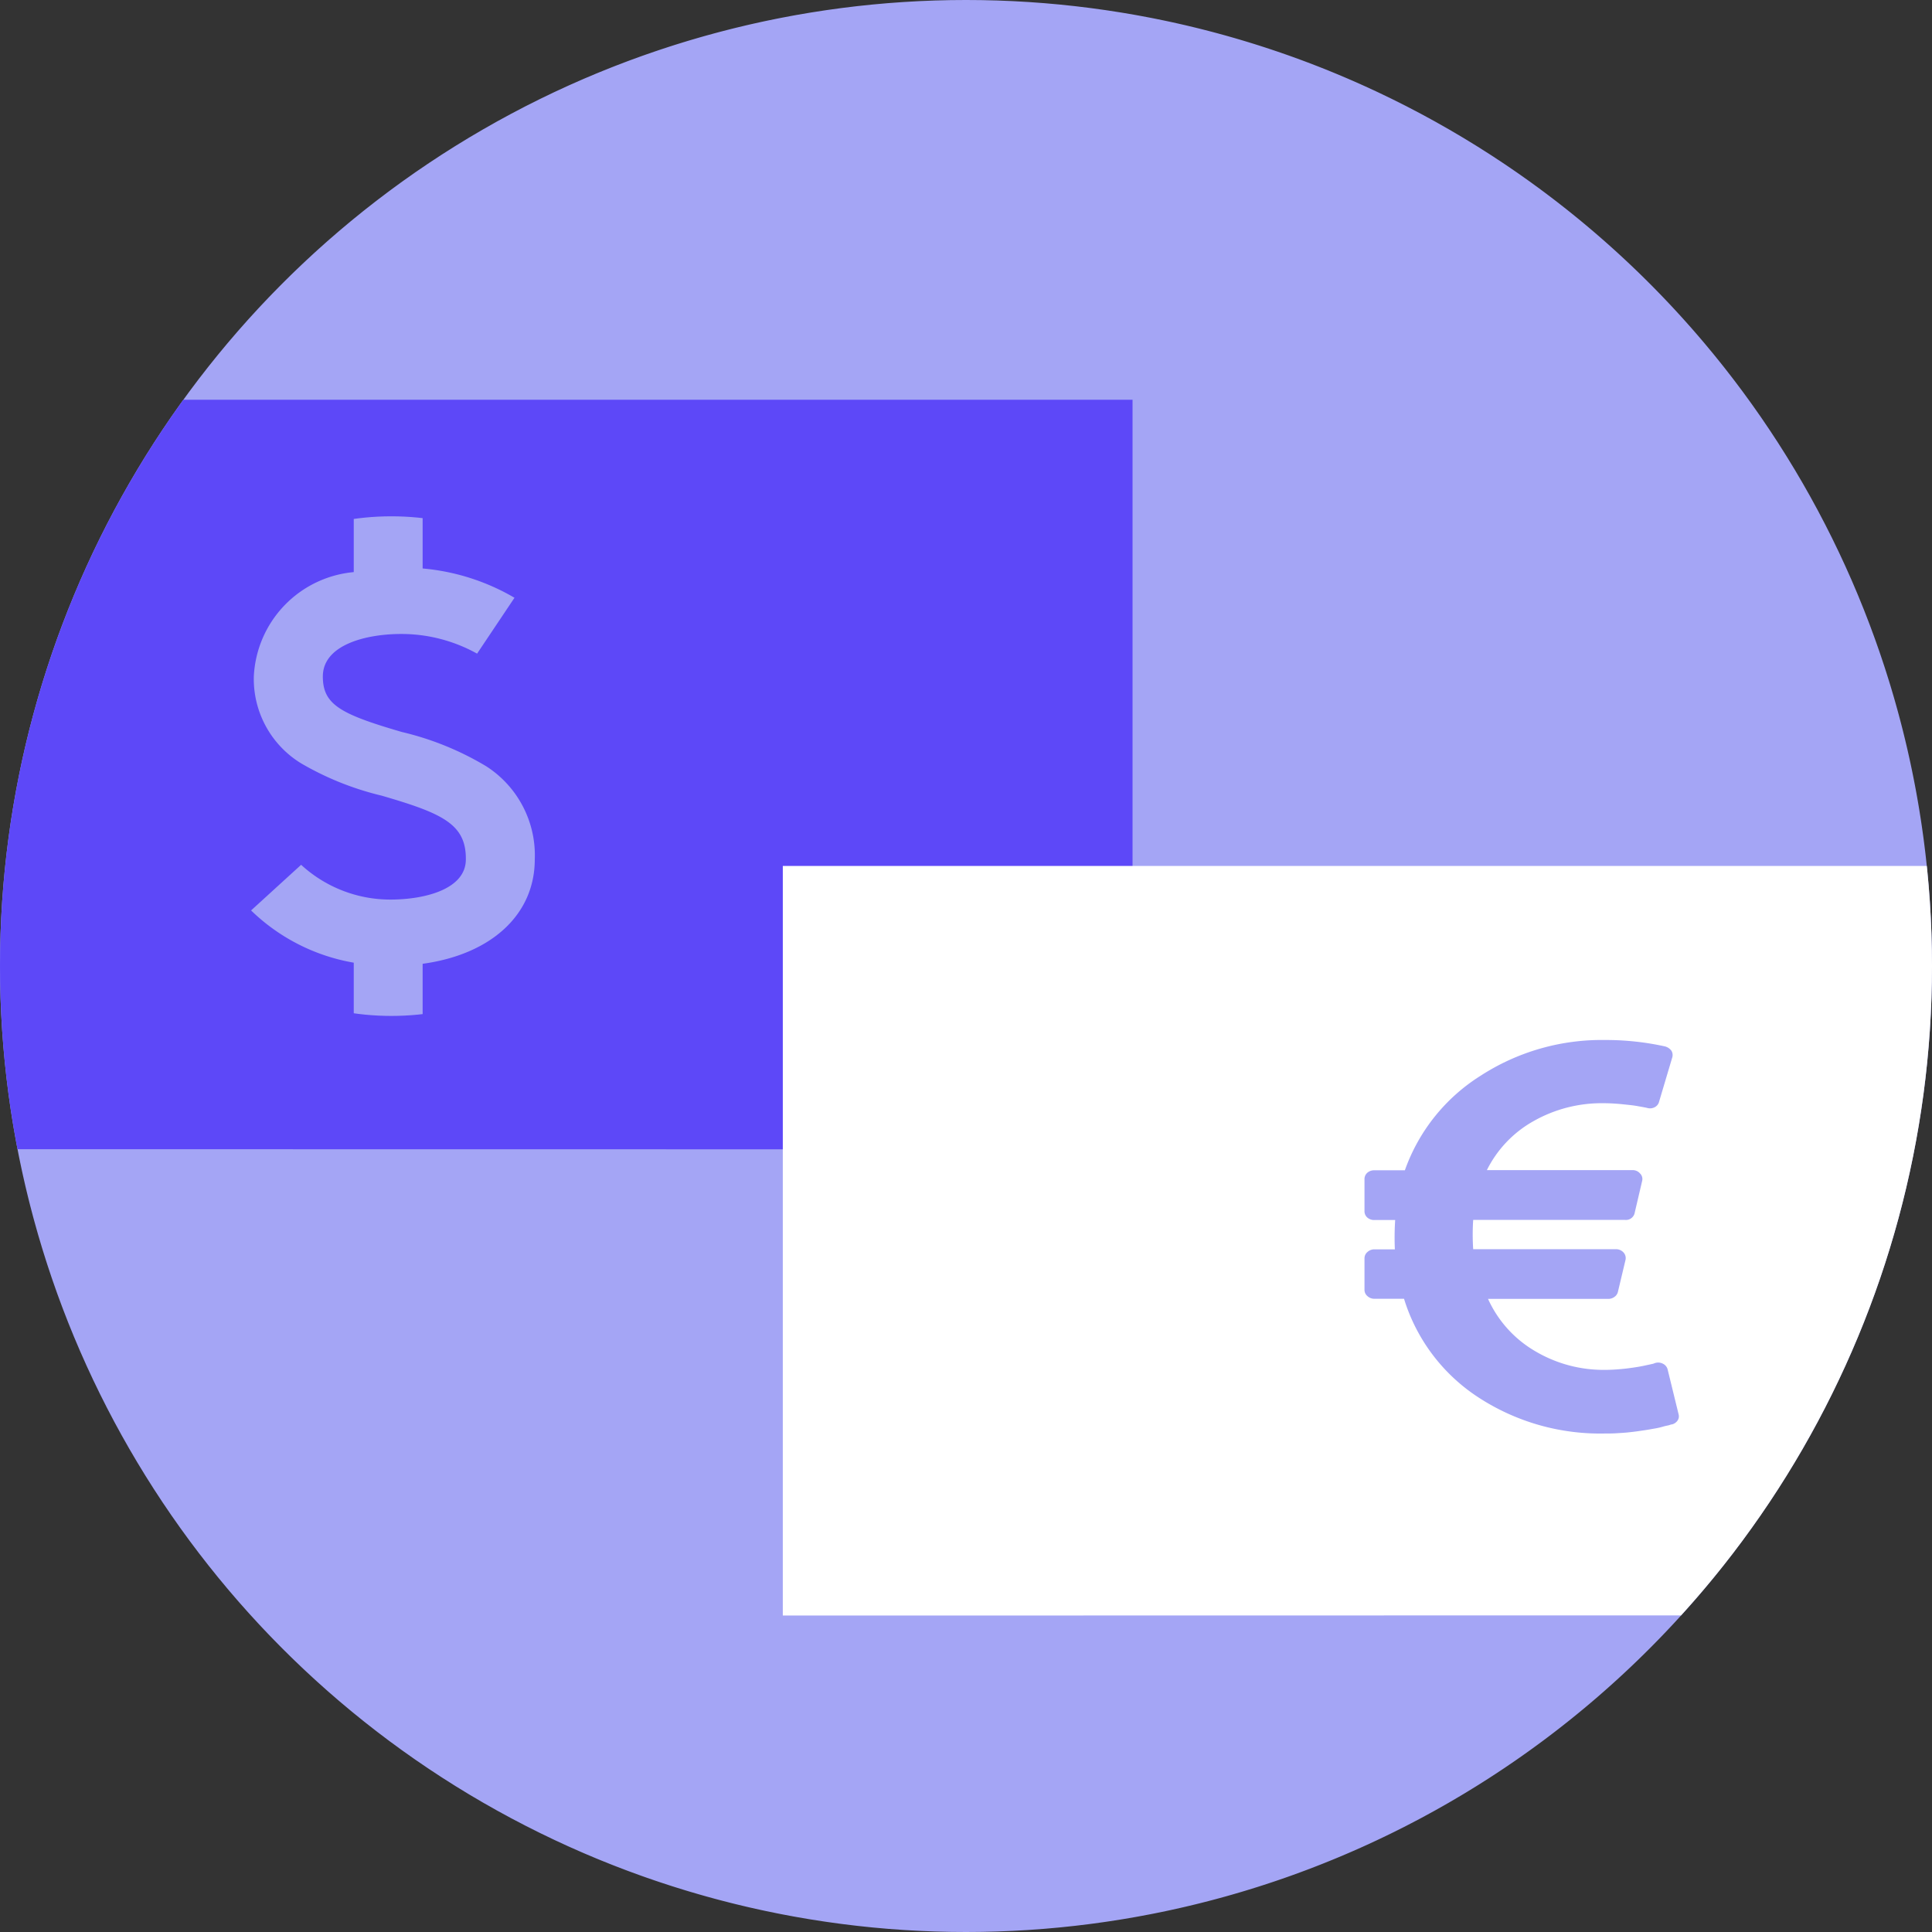
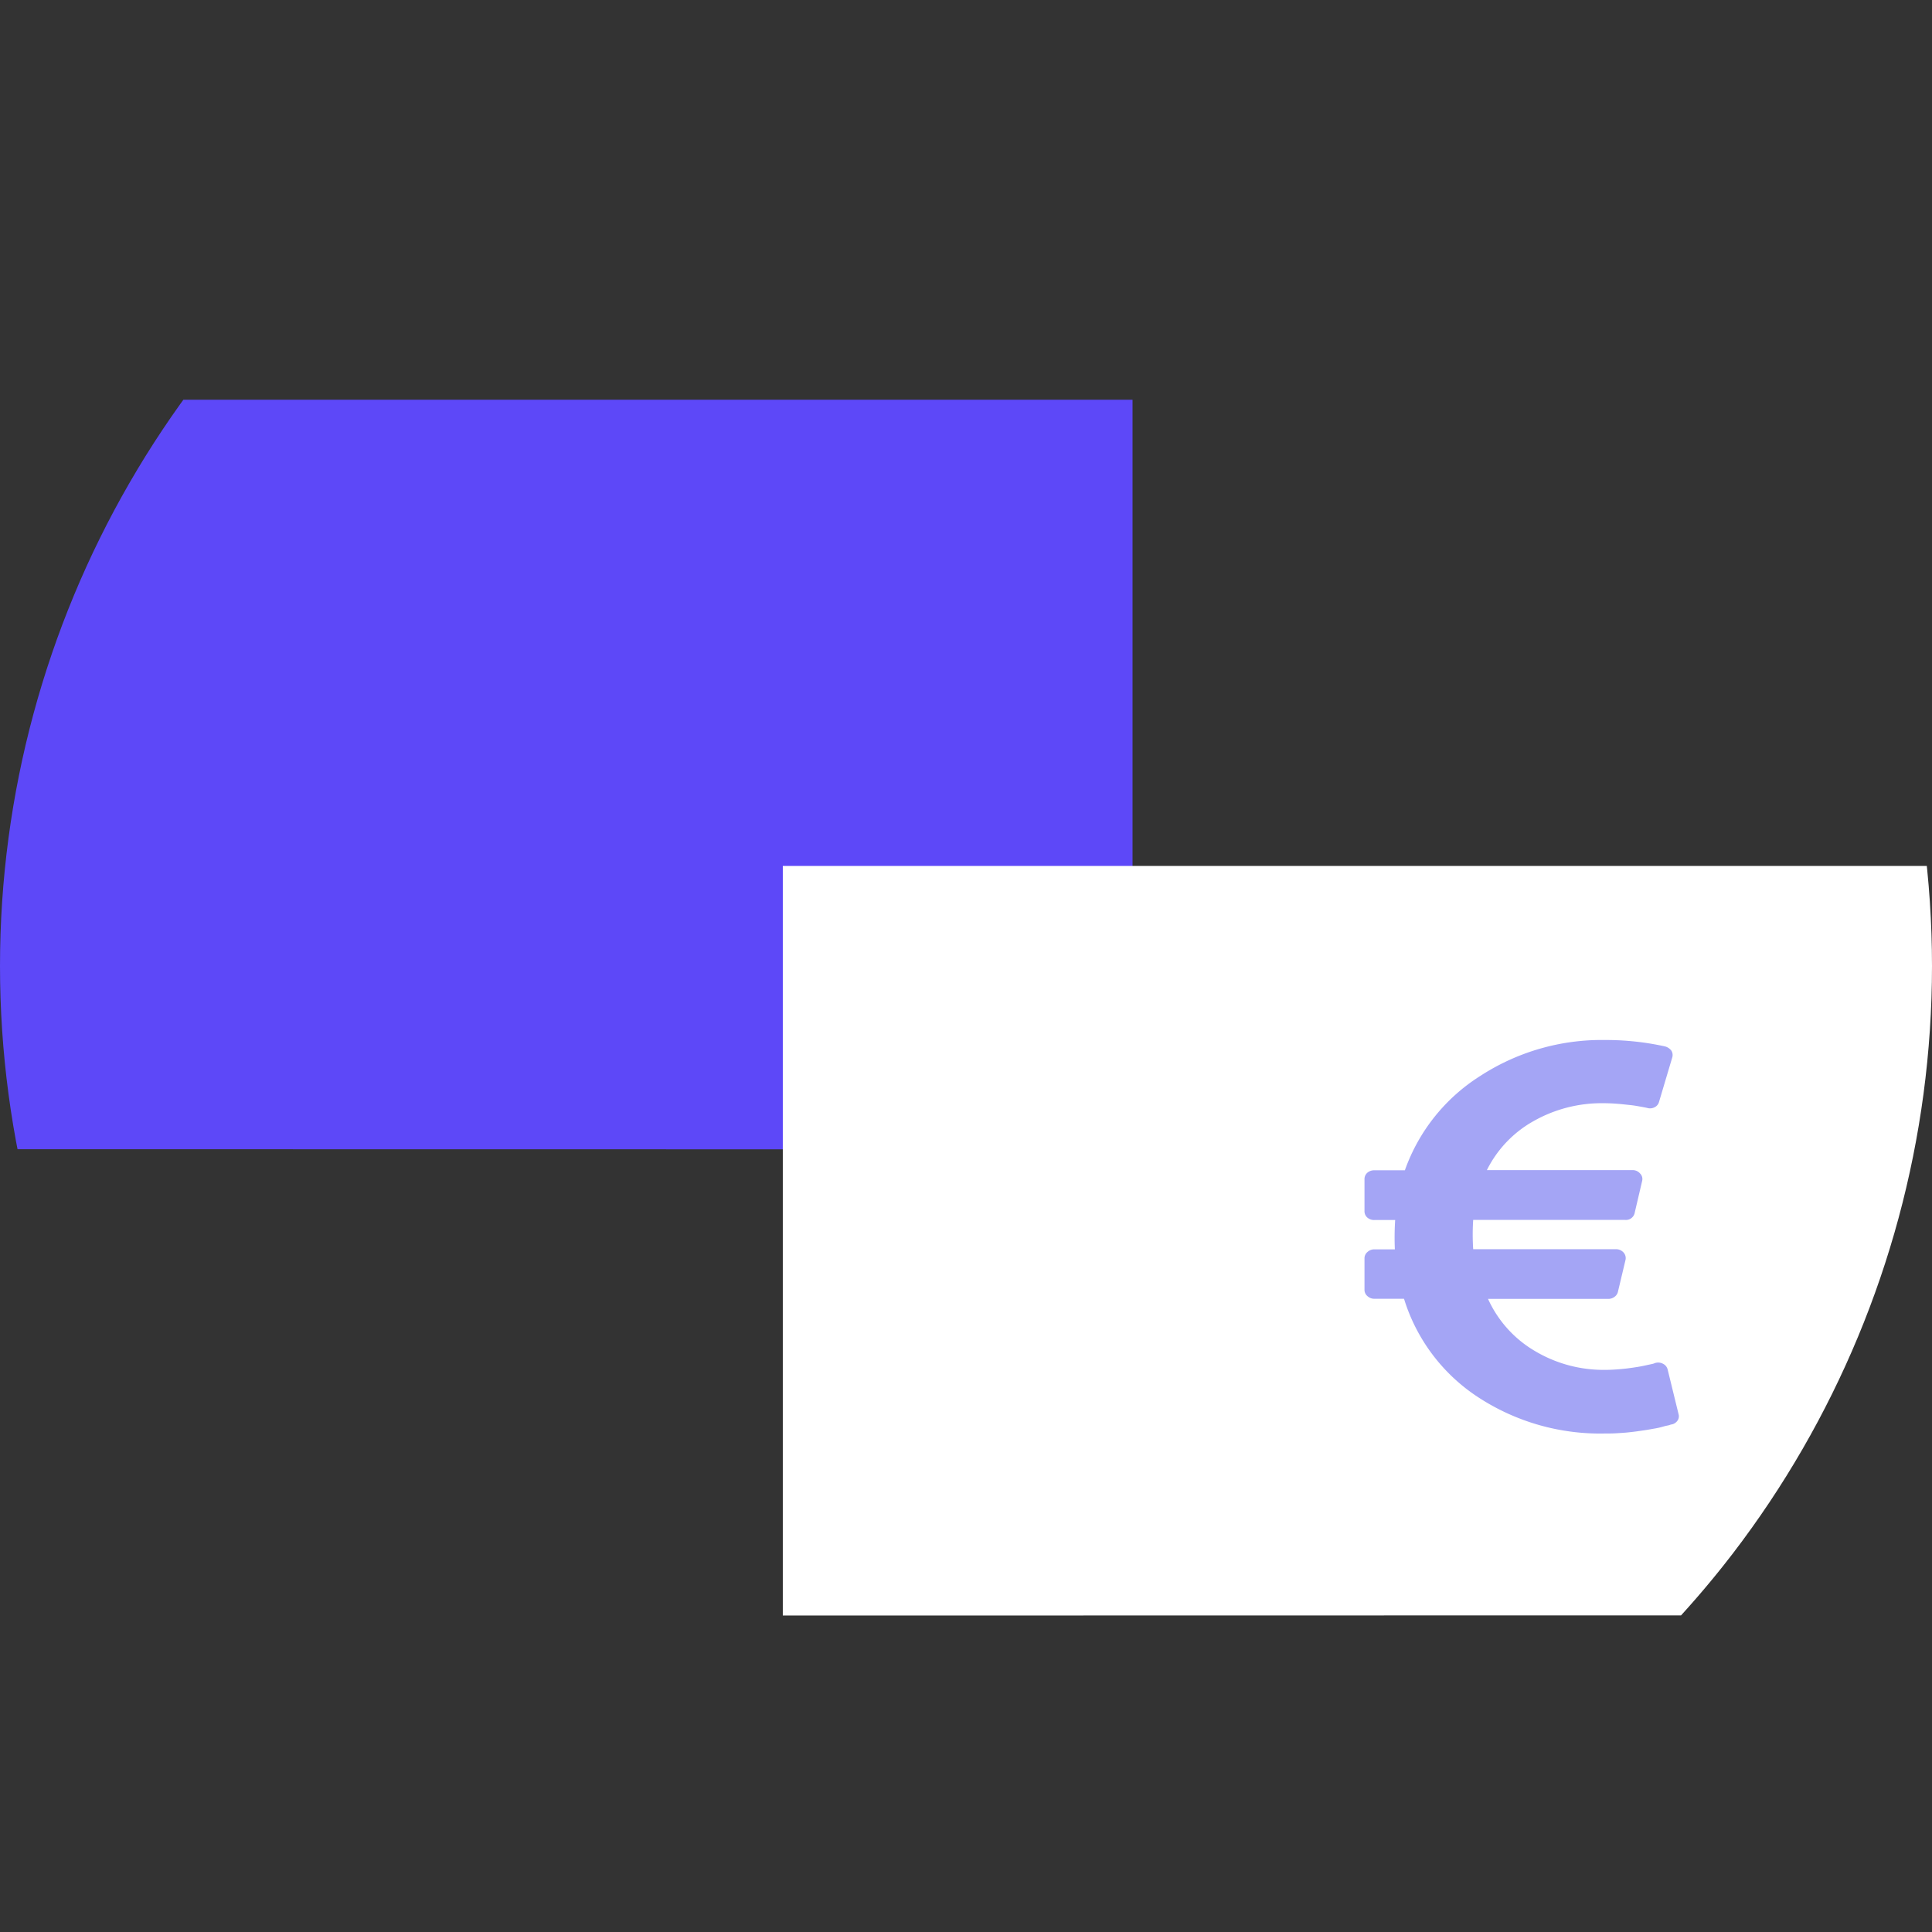
<svg xmlns="http://www.w3.org/2000/svg" width="50" height="50" viewBox="0 0 50 50">
  <rect x="0" y="0" width="50" height="50" fill="#333333" stroke="none" />
  <defs>
    <clipPath id="clip-path">
      <circle id="Ellipse_1139" data-name="Ellipse 1139" cx="25" cy="25" r="25" transform="translate(434 188)" fill="#fff" stroke="#707070" stroke-width="1" />
    </clipPath>
    <clipPath id="clip-path-2">
      <ellipse id="Ellipse_12" data-name="Ellipse 12" cx="7.328" cy="6.681" rx="7.328" ry="6.681" transform="translate(135.273 627.581)" fill="#a4a5f5" />
    </clipPath>
    <clipPath id="clip-path-3">
-       <ellipse id="Ellipse_13" data-name="Ellipse 13" cx="6.681" cy="6.465" rx="6.681" ry="6.465" transform="translate(103.878 615.512)" fill="#a4a5f5" />
-     </clipPath>
+       </clipPath>
  </defs>
  <g id="conversions" transform="translate(-434 -188)" clip-path="url(#clip-path)">
    <g id="conversions-2" data-name="conversions" transform="translate(333.57 -413.288)">
-       <path id="Path_401" data-name="Path 401" d="M25,0A25,25,0,1,1,0,25,25,25,0,0,1,25,0Z" transform="translate(100.43 601.288)" fill="#a4a5f5" />
      <path id="Intersection_11" data-name="Intersection 11" d="M897.855-208.188a25.1,25.1,0,0,1-.449-4.741,24.886,24.886,0,0,1,4.744-14.655h24.566v19.4Z" transform="translate(-796.976 839.217)" fill="#5d48f8" />
      <path id="Intersection_10" data-name="Intersection 10" d="M909.906-196.119v-19.4h29.609a25.293,25.293,0,0,1,.132,2.586,24.91,24.91,0,0,1-6.495,16.81Z" transform="translate(-789.217 839.217)" fill="#fff" />
      <g id="Mask_Group_99" data-name="Mask Group 99" transform="translate(-1.653 -0.862)" clip-path="url(#clip-path-2)">
        <g id="euro-currency-sign" transform="translate(137.395 629.065)">
          <g id="Group_349" data-name="Group 349">
            <path id="Path_454" data-name="Path 454" d="M9.423,8.529A.225.225,0,0,0,9.3,8.378a.265.265,0,0,0-.208-.016l-.043.016-.1.022-.149.032c-.056.012-.122.024-.2.036s-.154.023-.237.033-.172.018-.269.025-.193.011-.29.011a3.467,3.467,0,0,1-1.837-.5A2.994,2.994,0,0,1,4.774,6.7H7.888a.262.262,0,0,0,.161-.054.22.22,0,0,0,.088-.134L8.33,5.7a.216.216,0,0,0-.048-.2.262.262,0,0,0-.2-.086H4.39a5.846,5.846,0,0,1,0-.759H8.312a.23.23,0,0,0,.259-.188l.193-.825a.2.2,0,0,0-.056-.188.247.247,0,0,0-.2-.086H4.744A2.964,2.964,0,0,1,5.951,2.1a3.575,3.575,0,0,1,1.816-.464q.112,0,.237.007t.233.018l.209.022c.067.007.129.016.181.025l.141.025.093.018.032.007a.252.252,0,0,0,.193-.018A.216.216,0,0,0,9.2,1.6L9.543.448A.216.216,0,0,0,9.519.276.305.305,0,0,0,9.358.167,7.1,7.1,0,0,0,7.8,0a5.763,5.763,0,0,0-3.22.926A4.768,4.768,0,0,0,2.622,3.372H1.834a.266.266,0,0,0-.185.065.216.216,0,0,0-.072.166v.825a.216.216,0,0,0,.072.166.266.266,0,0,0,.185.065h.537a7.02,7.02,0,0,0-.008.759H1.834a.262.262,0,0,0-.181.069.212.212,0,0,0-.076.163v.815a.211.211,0,0,0,.076.163.259.259,0,0,0,.181.069H2.6A4.687,4.687,0,0,0,4.511,9.24a5.763,5.763,0,0,0,3.288.944c.1,0,.205,0,.309-.007s.2-.012.294-.022.181-.02.269-.033.169-.024.241-.036l.205-.036a1.691,1.691,0,0,0,.172-.04c.05-.015.094-.025.129-.032a.412.412,0,0,0,.086-.025l.04-.007a.248.248,0,0,0,.137-.1.194.194,0,0,0,.024-.163Z" transform="translate(-1.576)" fill="#a4a5f5" />
          </g>
        </g>
      </g>
      <g id="Mask_Group_98" data-name="Mask Group 98" transform="translate(0 -0.862)" clip-path="url(#clip-path-3)">
        <path id="dollar-currency-symbol" d="M9.885,8.882a2.739,2.739,0,0,0-1.25-2.409,7.639,7.639,0,0,0-2.193-.892C4.858,5.119,4.4,4.875,4.4,4.145c0-.813,1.1-1.1,2.034-1.1a4.034,4.034,0,0,1,1.958.509l.968-1.446A5.69,5.69,0,0,0,6.983,1.35V0H5.2V1.444a2.848,2.848,0,0,0-2.586,2.7A2.56,2.56,0,0,0,3.834,6.391a7.645,7.645,0,0,0,2.091.839c1.552.453,2.184.728,2.176,1.642v.008c0,.767-1.053,1.039-1.956,1.039a3.413,3.413,0,0,1-2.307-.9L2.543,10.2A5.04,5.04,0,0,0,5.2,11.552V12.96H6.983V11.581C8.75,11.339,9.883,10.315,9.885,8.882Z" transform="translate(104.385 615.512)" fill="#a4a5f5" />
      </g>
    </g>
  </g>
</svg>